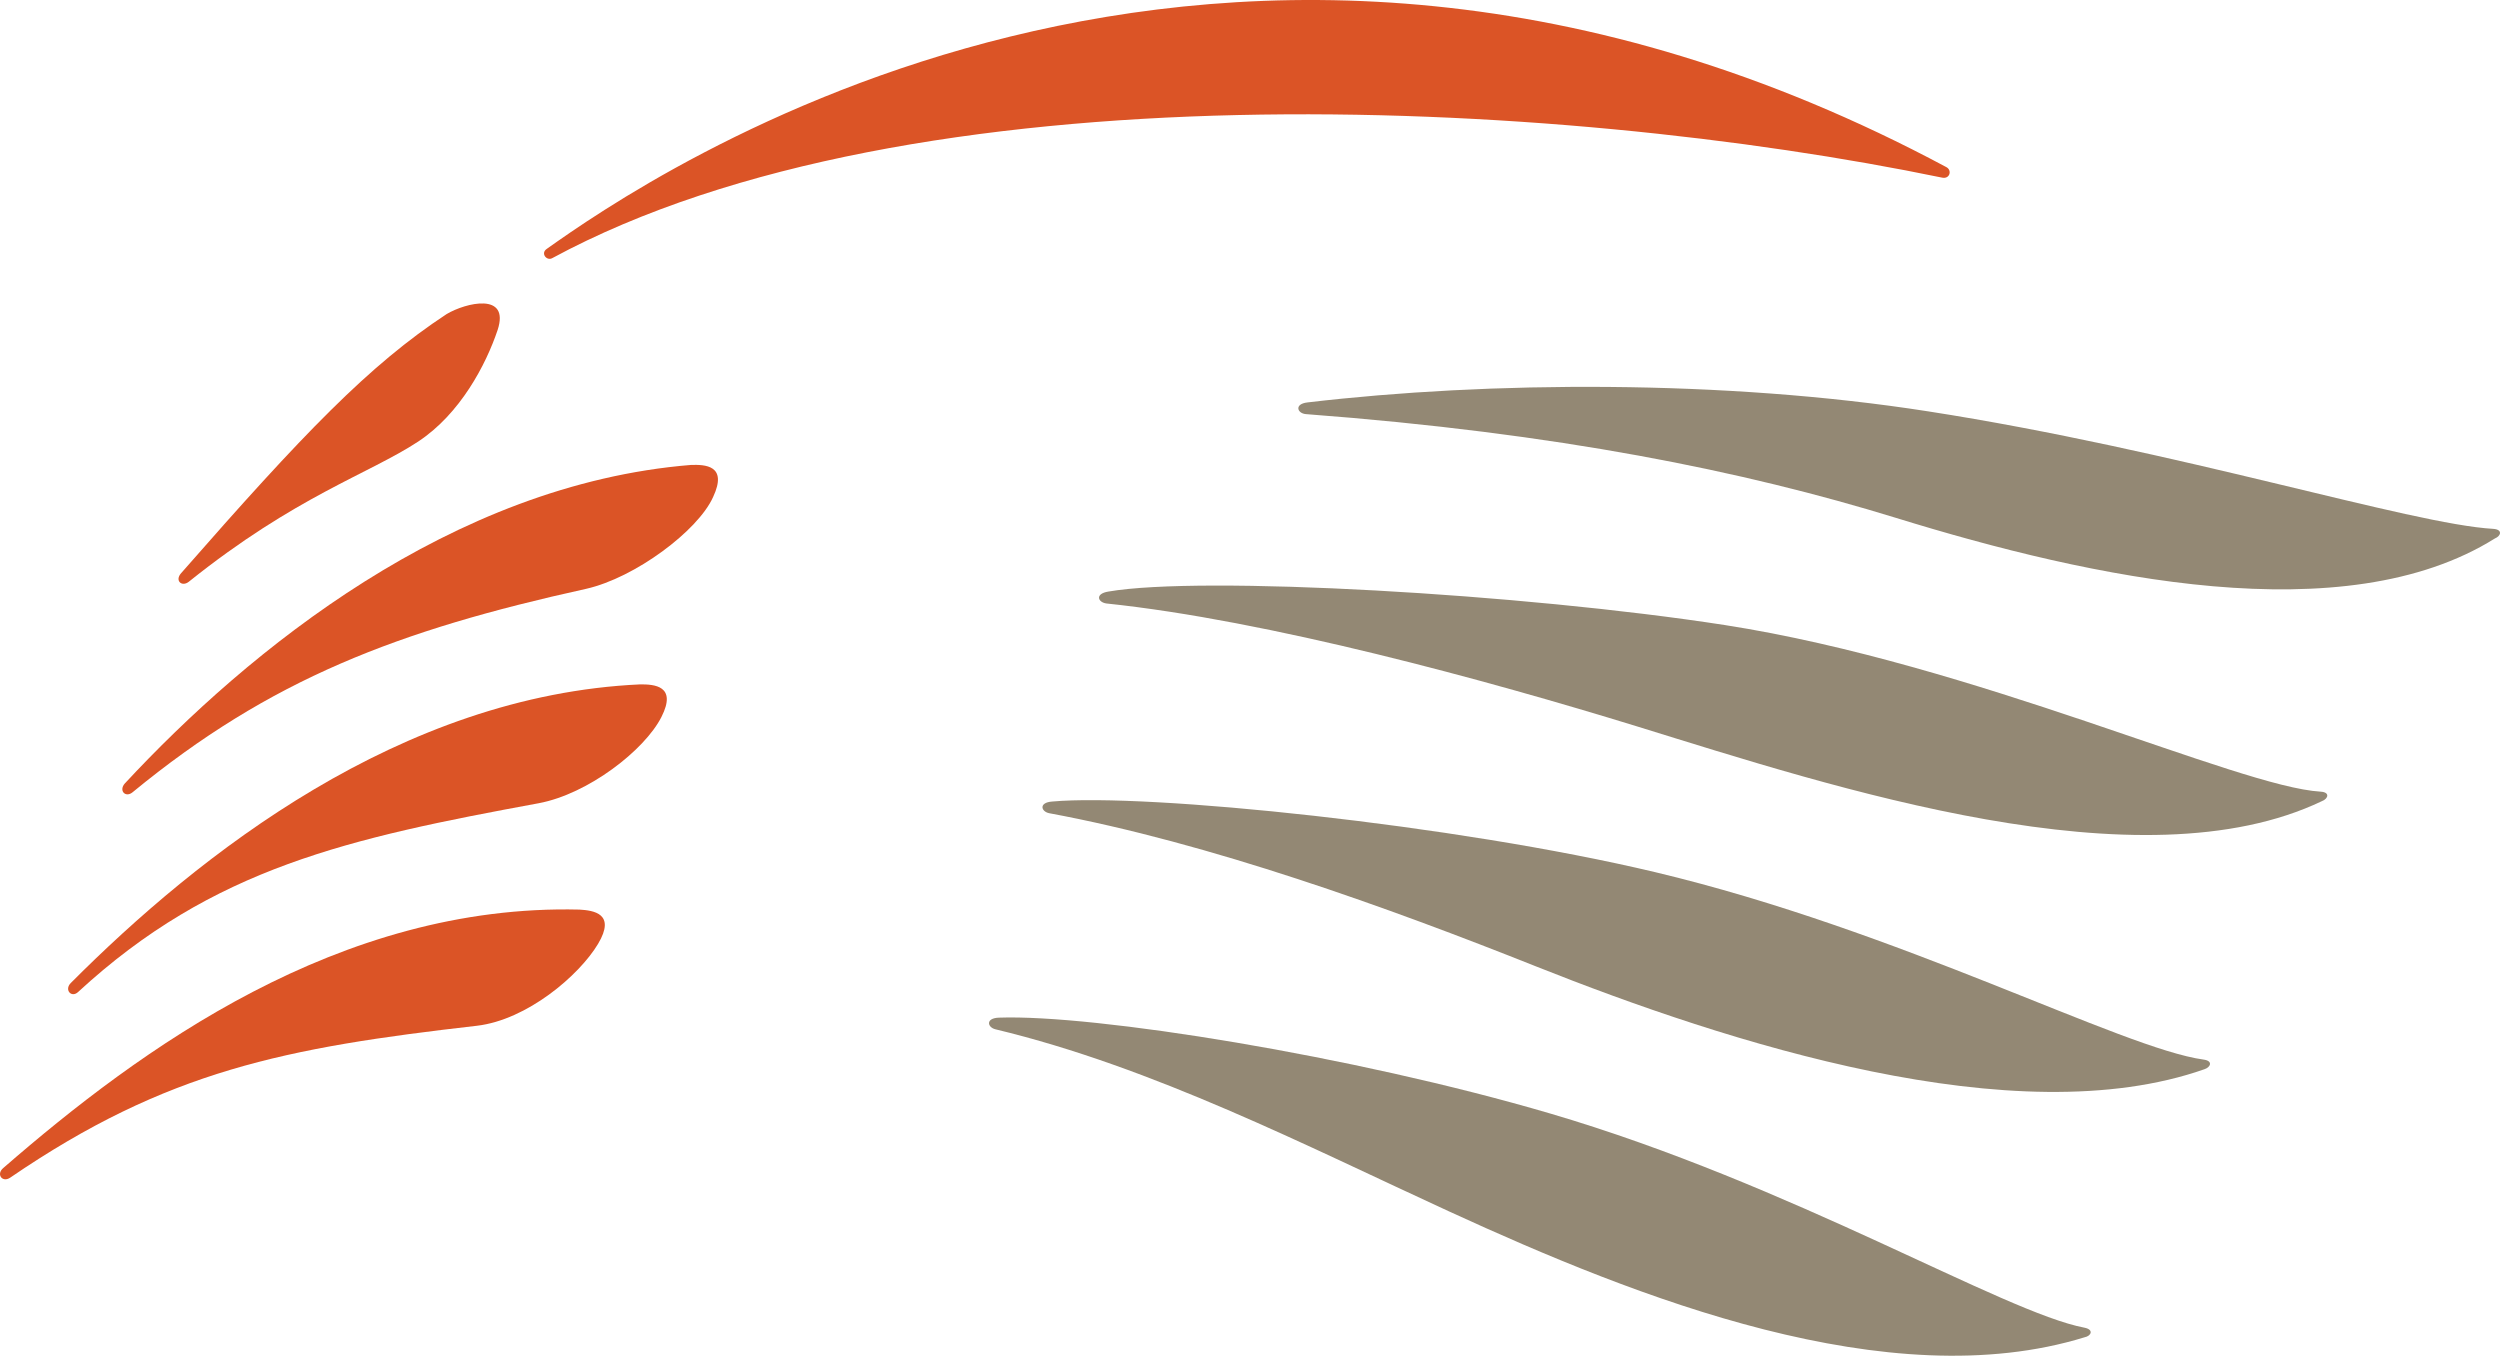
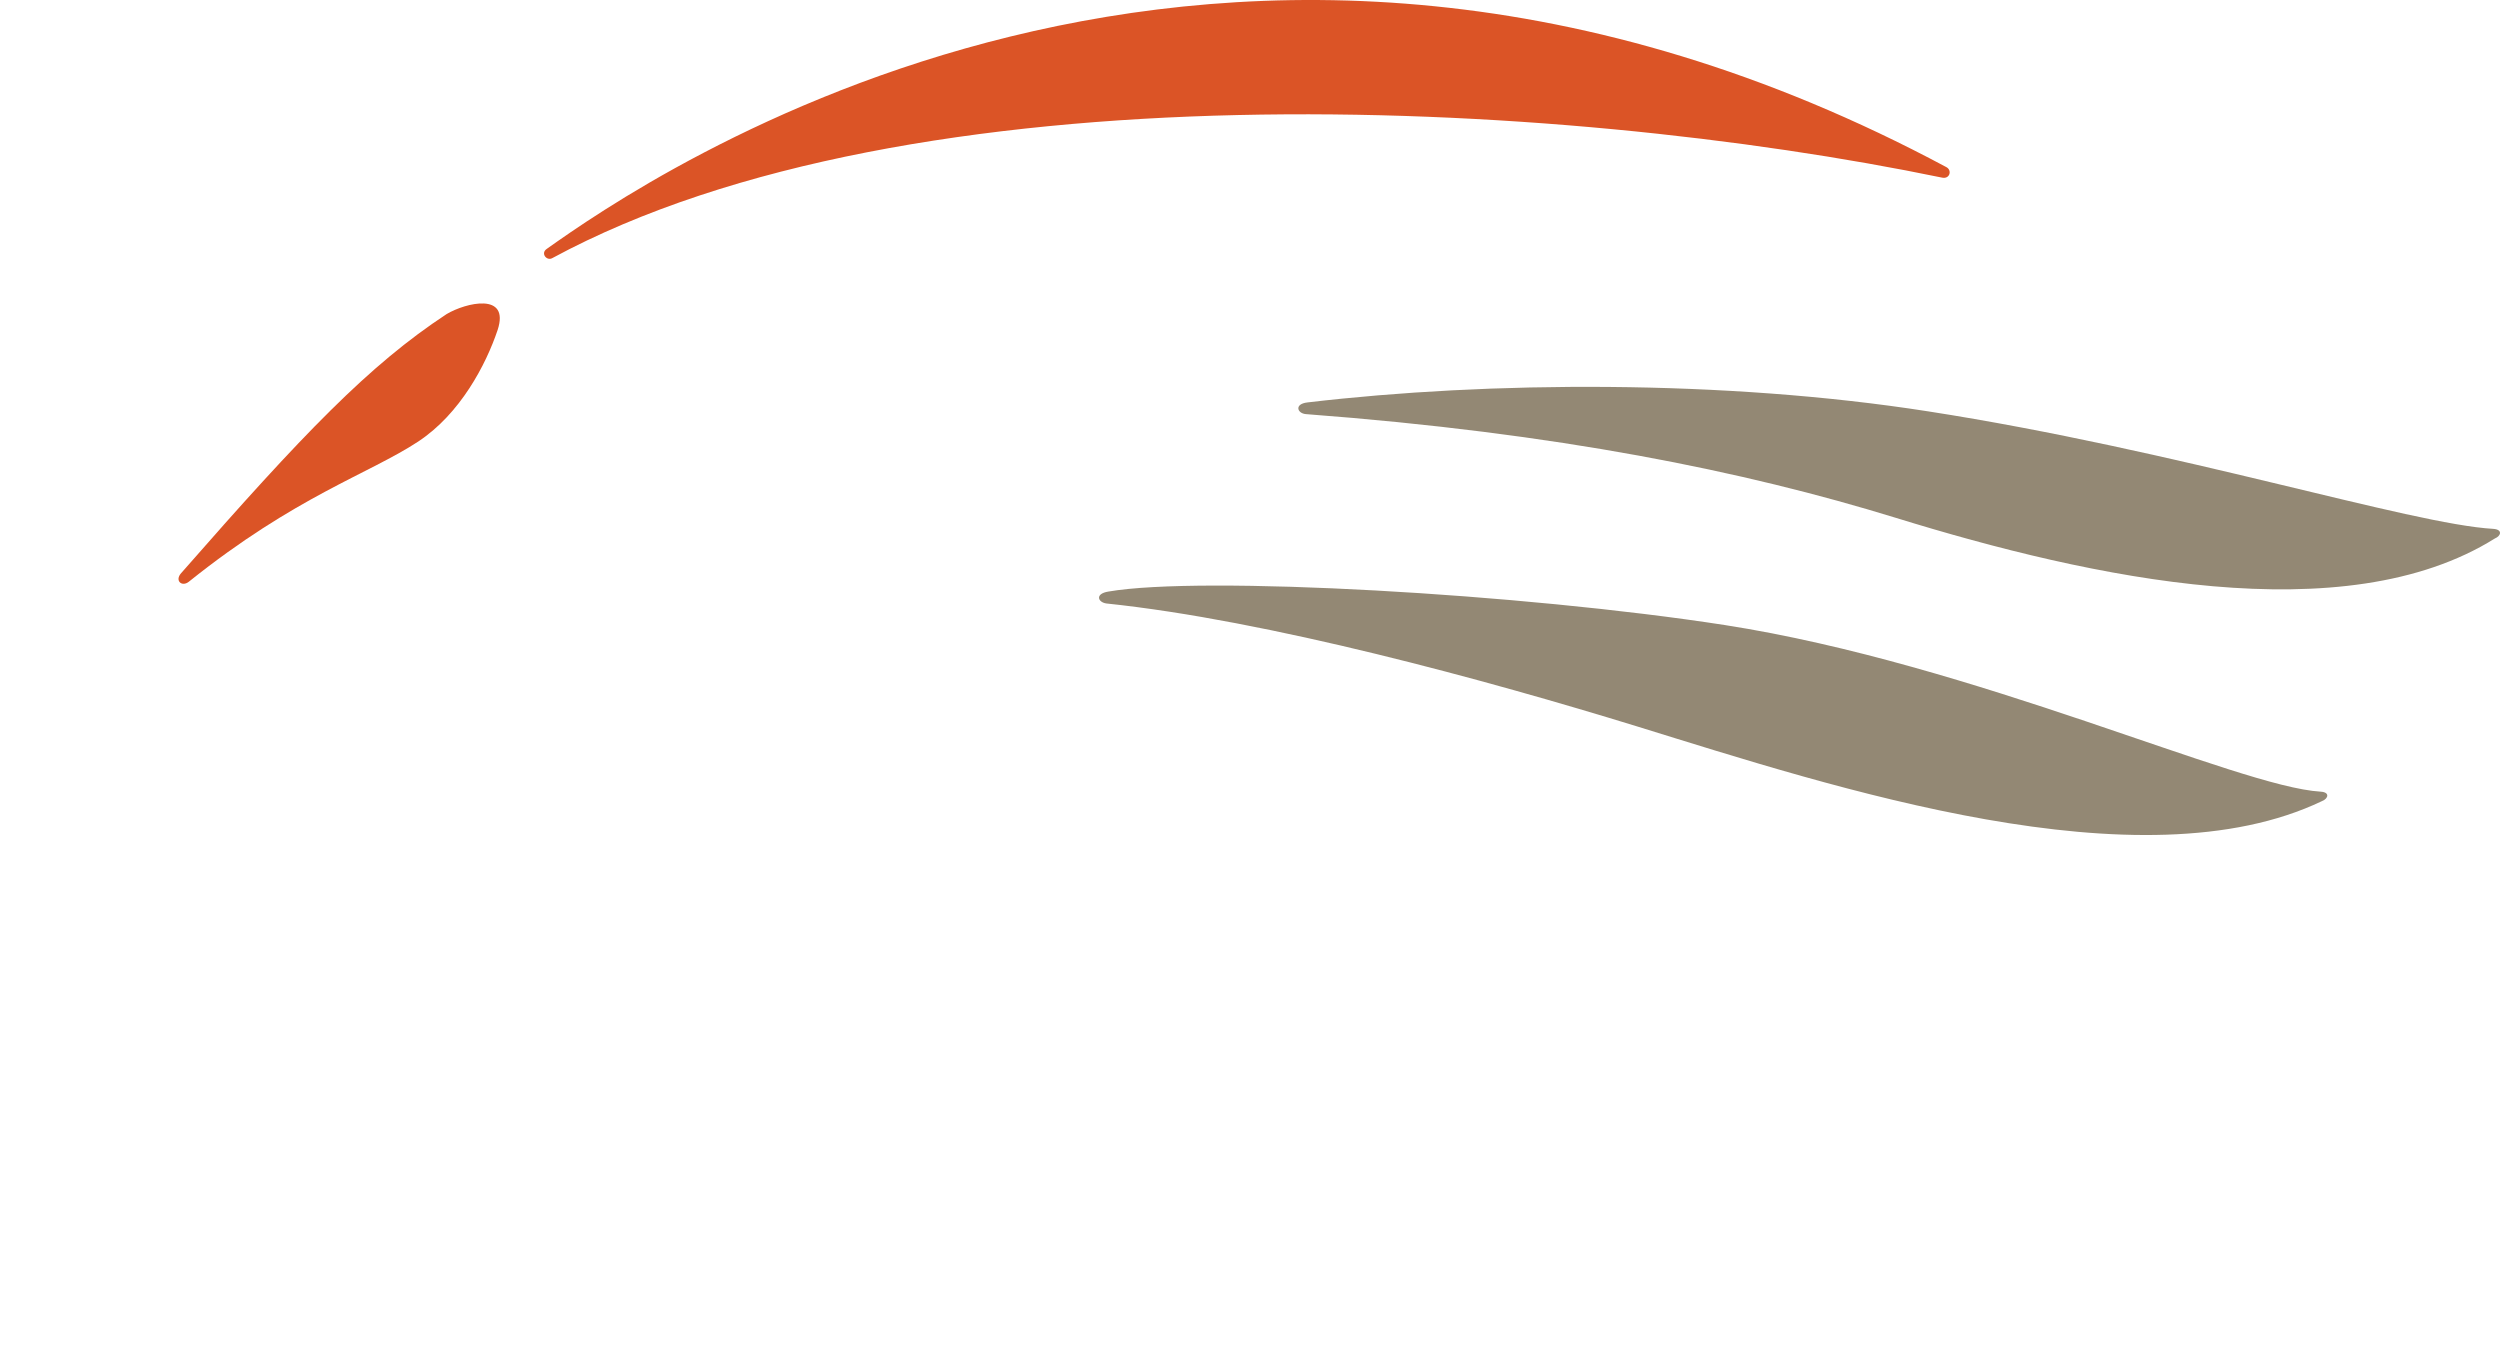
<svg xmlns="http://www.w3.org/2000/svg" xmlns:ns1="http://www.inkscape.org/namespaces/inkscape" xmlns:ns2="http://sodipodi.sourceforge.net/DTD/sodipodi-0.dtd" width="141.269" height="76.61" id="svg2340" version="1.0" ns1:version="0.48.2 r9819" ns2:docname="THSR.svg">
  <ns2:namedview pagecolor="#ffffff" bordercolor="#666666" borderopacity="1" objecttolerance="10" gridtolerance="10" guidetolerance="10" ns1:pageopacity="0" ns1:pageshadow="2" ns1:window-width="640" ns1:window-height="480" id="namedview35" showgrid="false" fit-margin-top="0" fit-margin-left="0" fit-margin-right="0" fit-margin-bottom="0" ns1:zoom="1.4702933" ns1:cx="34.48785" ns1:cy="11.791599" ns1:window-x="0" ns1:window-y="0" ns1:window-maximized="0" ns1:current-layer="svg2340" />
  <defs id="defs2342" />
  <g id="layer1" transform="translate(-325.512,-110.401)">
-     <path style="fill:#db5426;overflow:visible" d="m 359.308,163.735 c 1.028,-1.723 -0.266,-1.886 -1.048,-1.935 -13.562,-0.335 -24.809,7.862 -32.569,14.608 -0.41,0.353 -0.043,0.833 0.392,0.543 8.871,-6.064 15.572,-7.348 26.381,-8.587 2.831,-0.335 5.77,-2.834 6.844,-4.629" id="path9" ns1:connector-curvature="0" />
-     <path style="fill:#db5426;overflow:visible" d="m 362.886,150.92 c 0.908,-1.784 -0.424,-1.847 -1.183,-1.847 -13.554,0.616 -24.938,9.601 -32.191,16.875 -0.381,0.381 0.032,0.856 0.406,0.515 7.632,-7.039 15.329,-8.699 26.038,-10.674 2.794,-0.524 5.98,-2.997 6.93,-4.869" id="path11" ns1:connector-curvature="0" />
-     <path style="fill:#db5426;overflow:visible" d="m 365.806,138.491 c 0.853,-1.818 -0.476,-1.838 -1.24,-1.818 -13.525,1.096 -25.004,10.474 -32,17.999 -0.36,0.407 0.04,0.822 0.433,0.502 7.774,-6.395 14.994,-9.152 25.631,-11.499 2.776,-0.627 6.326,-3.289 7.176,-5.184" id="path13" ns1:connector-curvature="0" />
    <path style="fill:#db5426;overflow:visible" d="m 353.632,129.047 c 0.704,-2.147 -1.798,-1.543 -2.883,-0.898 -4.38,2.879 -8.101,6.758 -15.008,14.647 -0.367,0.421 0.051,0.79 0.444,0.475 6.008,-4.817 10.205,-6.106 12.953,-7.915 2.378,-1.565 3.838,-4.351 4.494,-6.309" id="path15" ns1:connector-curvature="0" />
-     <path style="fill:#938874;overflow:visible" d="m 407.438,178.875 c -8.129,-3.734 -16.745,-8.164 -25.676,-10.311 -0.459,-0.111 -0.573,-0.632 0.2,-0.658 5.353,-0.192 19.979,2.135 31.144,5.416 13.711,4.03 25.619,11.238 30.2,12.105 0.543,0.111 0.372,0.47 0,0.541 -11.05,3.406 -25.248,-2.212 -35.868,-7.094" id="path17" ns1:connector-curvature="0" />
-     <path style="fill:#938874;overflow:visible" d="m 412.305,165.009 c -8.302,-3.309 -18.464,-6.979 -27.509,-8.656 -0.458,-0.095 -0.602,-0.601 0.171,-0.659 5.325,-0.48 22.757,1.297 34.063,3.988 13.912,3.315 26.364,9.956 31.001,10.594 0.544,0.072 0.401,0.425 0.059,0.541 -10.678,3.759 -26.937,-1.491 -37.785,-5.808" id="path19" ns1:connector-curvature="0" />
    <path style="fill:#938874;overflow:visible" d="m 418.058,151.461 c -8.56,-2.637 -20.896,-6.003 -30.028,-6.959 -0.485,-0.069 -0.658,-0.55 0.115,-0.673 5.267,-0.91 23.358,0.115 34.837,1.893 14.112,2.201 28.997,9.14 33.663,9.414 0.544,0.032 0.429,0.395 0.086,0.53 -10.277,4.915 -27.509,-0.753 -38.673,-4.205" id="path21" ns1:connector-curvature="0" />
    <path style="fill:#938874;overflow:visible" d="m 432.628,139.659 c -8.56,-2.634 -19.064,-4.781 -33.319,-5.857 -0.487,-0.034 -0.688,-0.572 0.086,-0.661 10.247,-1.208 23.587,-1.291 35.065,0.504 14.112,2.195 27.279,6.377 31.945,6.641 0.544,0.04 0.43,0.403 0.086,0.543 -8.502,5.31 -22.699,2.279 -33.863,-1.17" id="path23" ns1:connector-curvature="0" />
    <path style="fill:#db5426;overflow:visible" d="m 356.718,124.988 c -0.31,0.175 -0.679,-0.272 -0.31,-0.523 5.461,-3.871 38.034,-26.585 79.083,-4.623 0.344,0.177 0.2,0.687 -0.229,0.598 -21.784,-4.509 -58.23,-6.441 -78.544,4.548" id="path25" ns1:connector-curvature="0" />
  </g>
</svg>